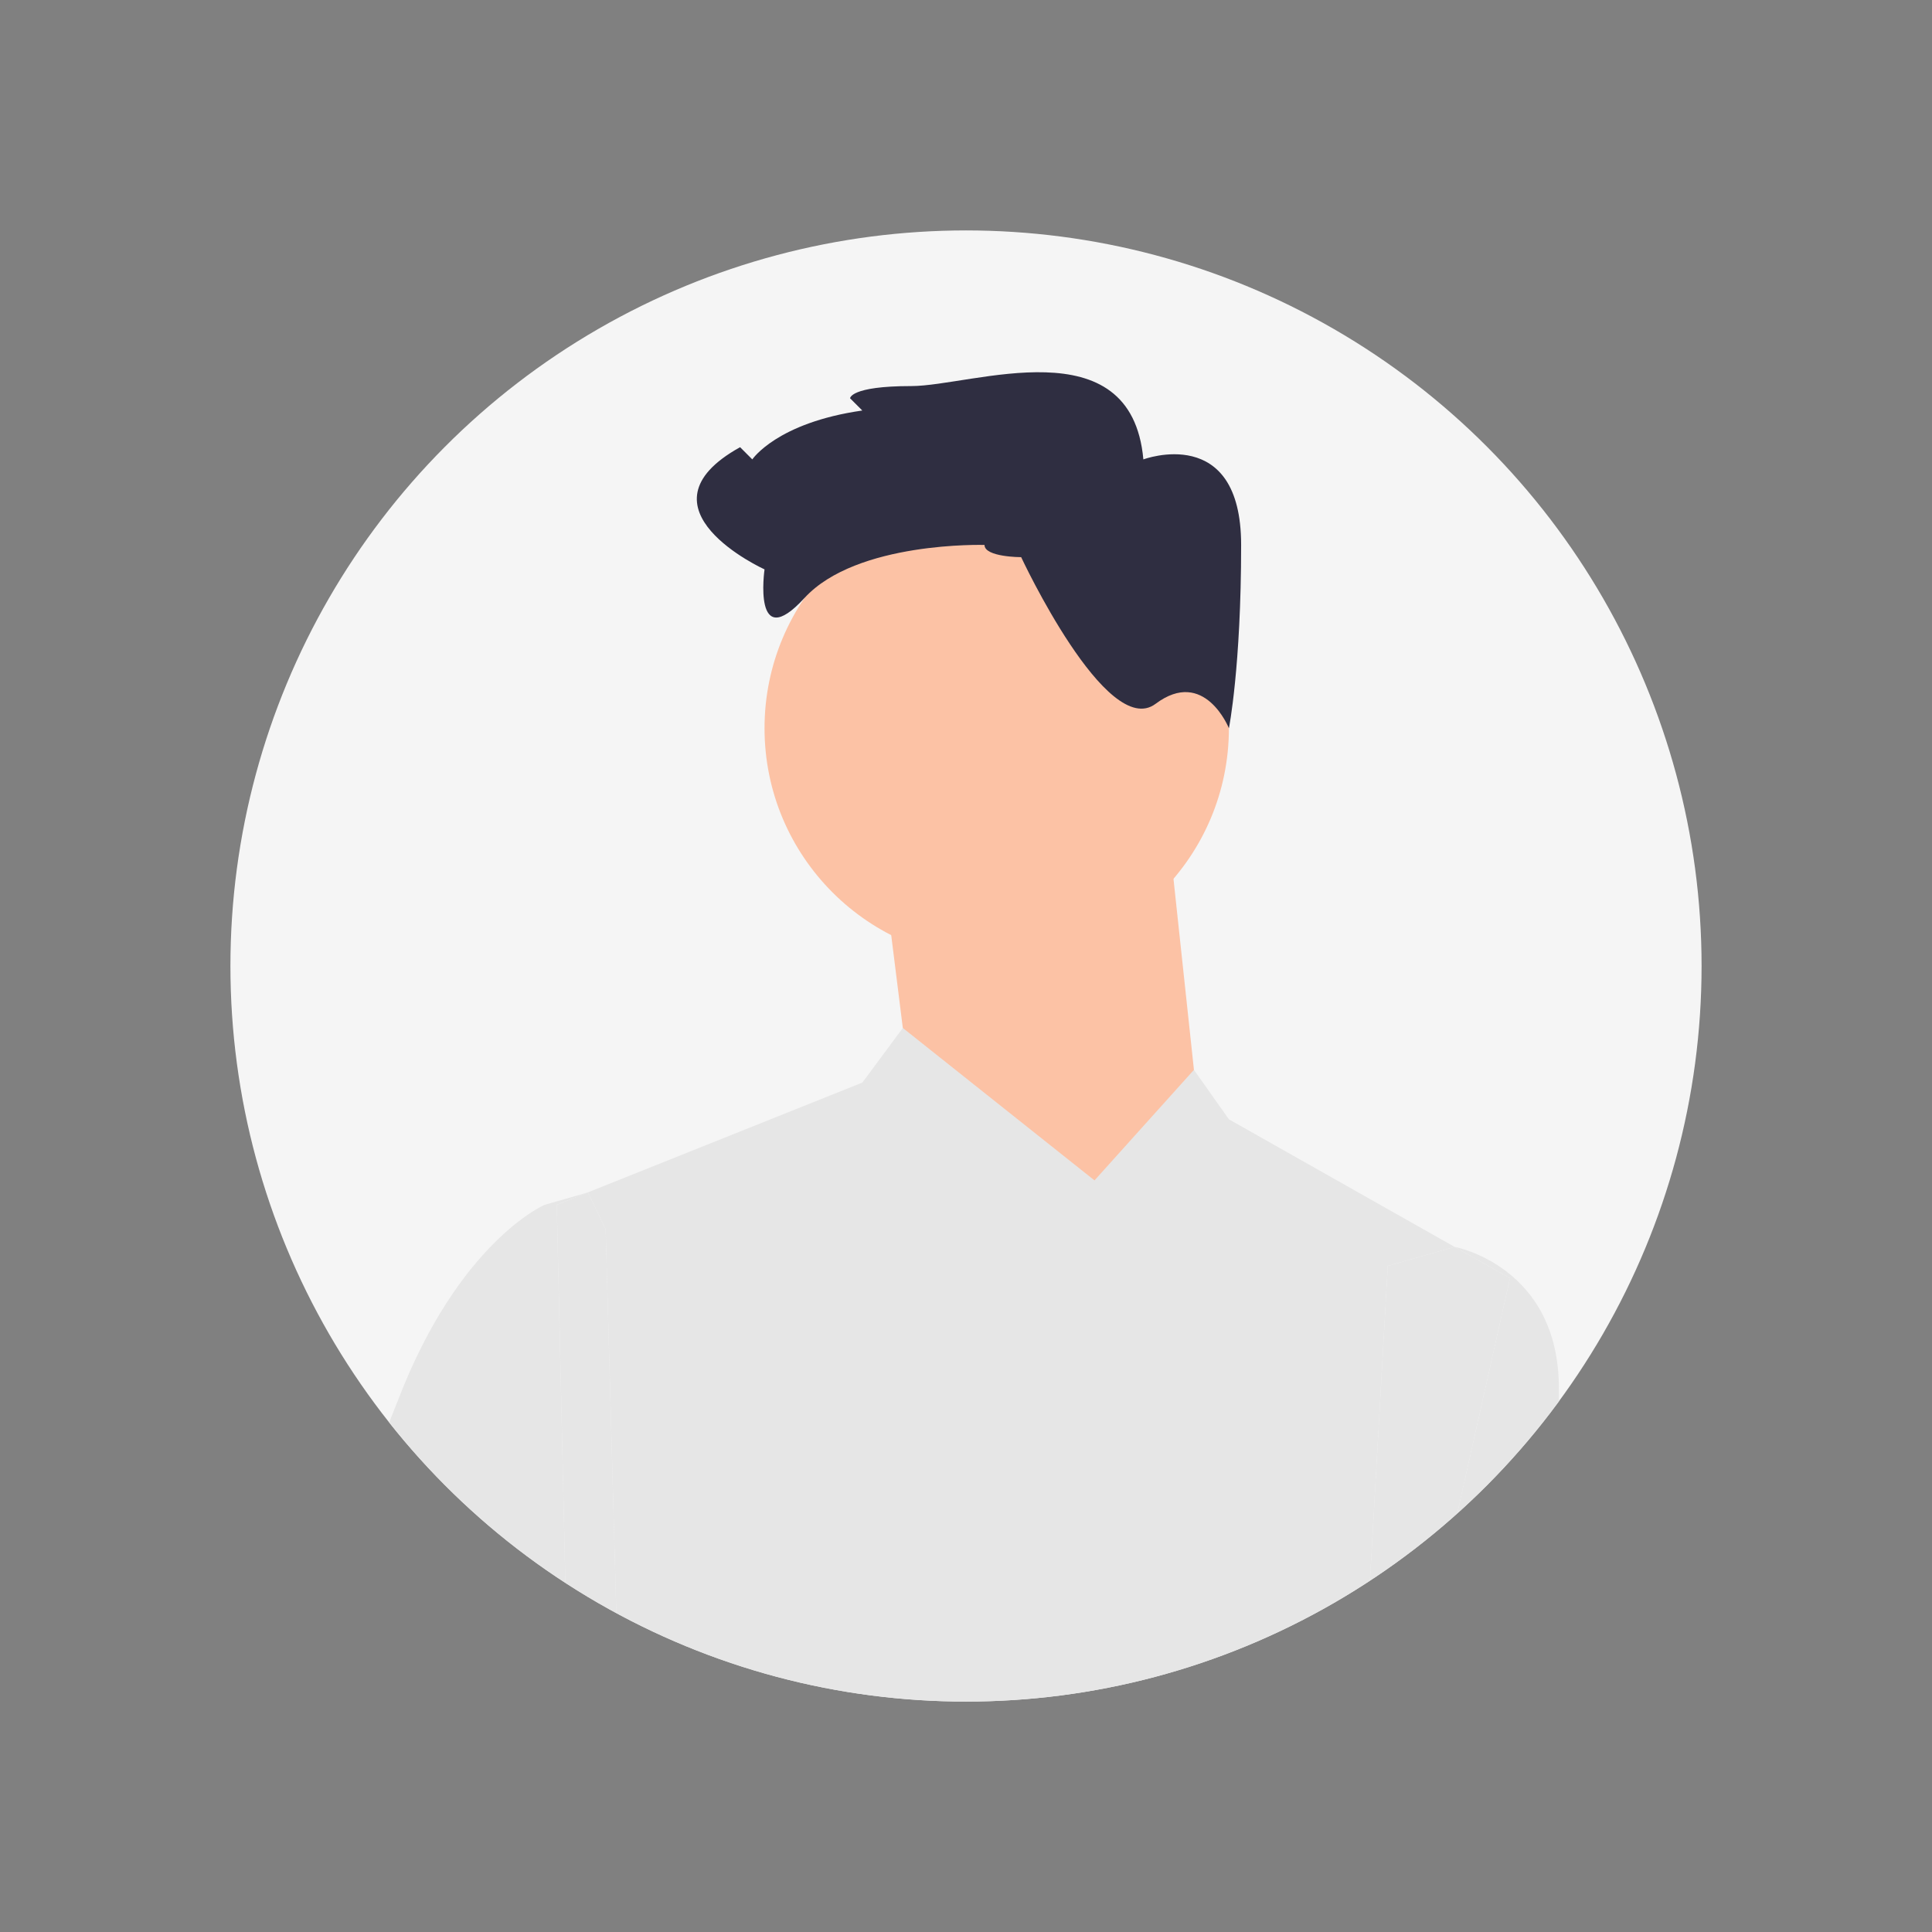
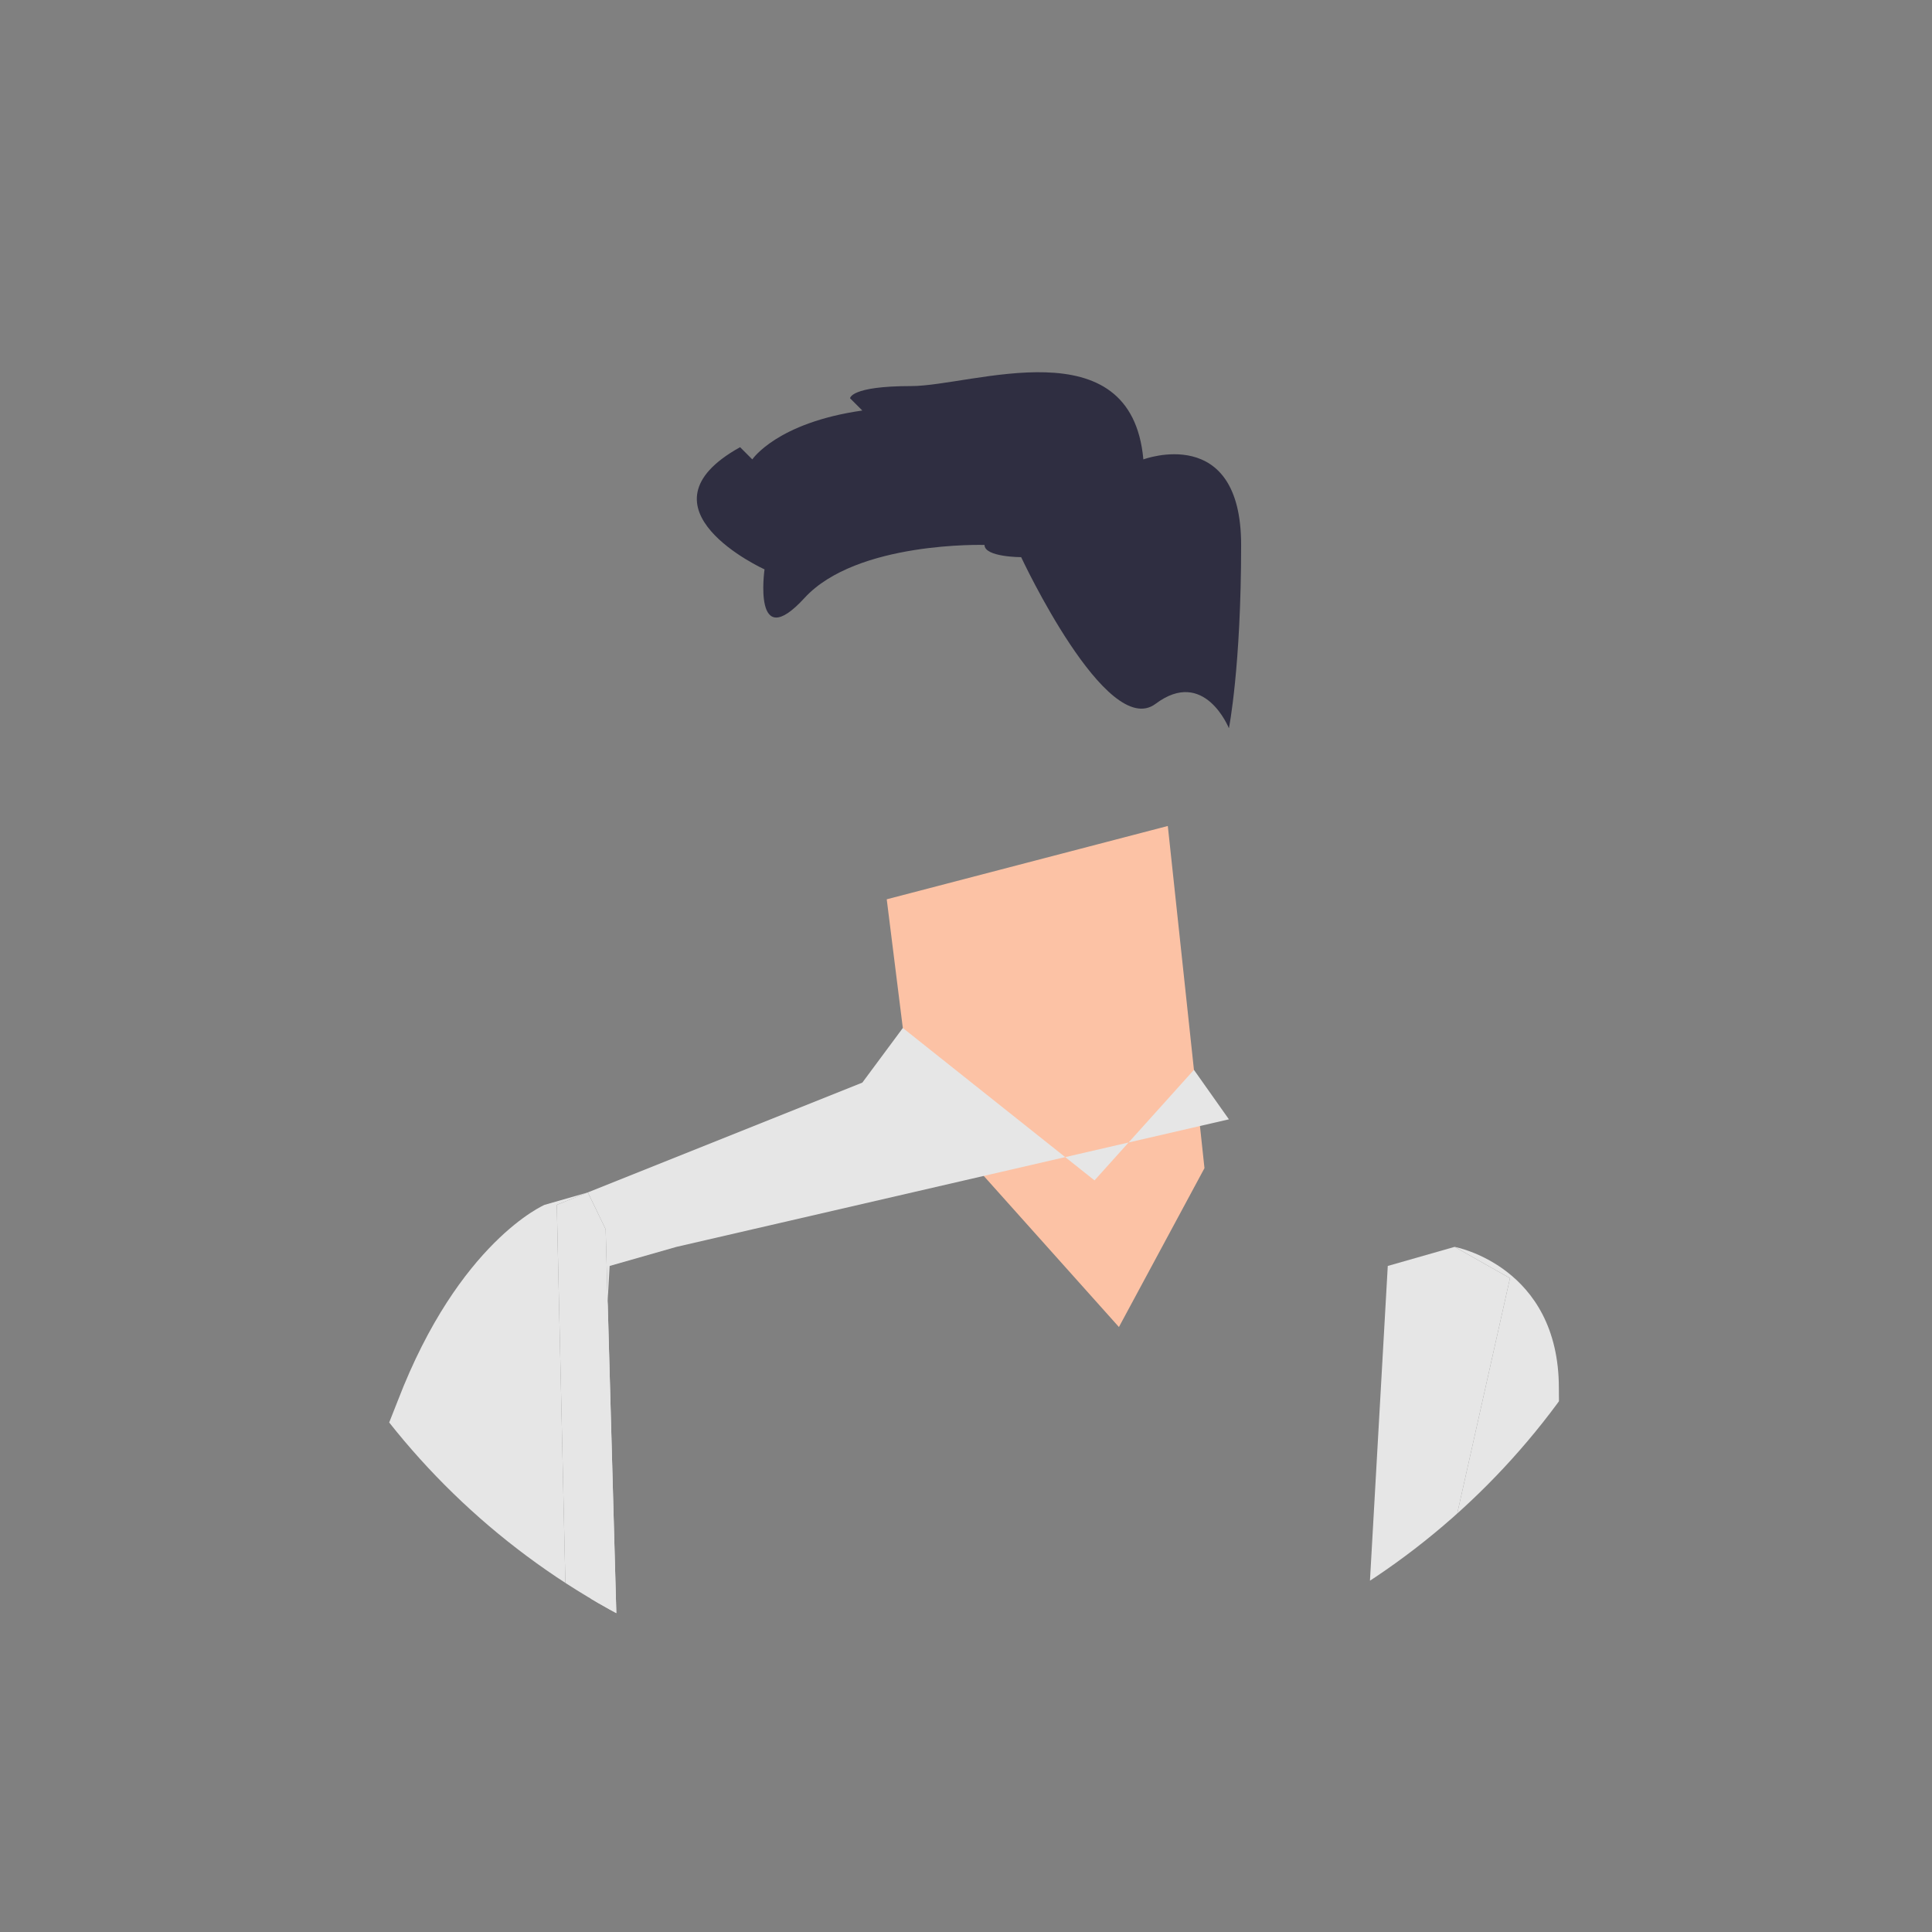
<svg xmlns="http://www.w3.org/2000/svg" width="218" height="218" viewBox="0 0 218 218">
  <rect x="0" y="0" width="218" height="218" fill="#808080" stroke="none" />
  <defs>
    <clipPath id="a">
      <circle cx="83" cy="83" r="83" transform="translate(1300 296)" fill="none" />
    </clipPath>
  </defs>
  <g transform="translate(-10013 -3687)">
    <g transform="translate(8739 3417)">
-       <circle cx="83" cy="83" r="83" transform="translate(1300 296)" fill="#f5f5f5" />
      <g clip-path="url(#a)">
-         <circle cx="26.199" cy="26.199" r="26.199" transform="translate(1360.267 325.974)" fill="#fcc2a5" />
        <path d="M1405.772,363.2l4.136,38.61-9.652,17.926-23.442-26.2-2.758-22.063Z" fill="#fcc2a5" />
        <path d="M1389.225,332.868s-4.137,0-4.137-1.379c0,0-14.424-.44-20.312,5.985s-4.509-3.227-4.509-3.227-15.168-6.894-2.758-13.789l1.379,1.379s2.758-4.137,12.411-5.516l-1.379-1.379s0-1.379,6.894-1.379,24.821-6.894,26.2,8.274c0,0,11.031-4.137,11.031,9.652s-1.379,20.684-1.379,20.684-2.758-6.894-8.273-2.758S1389.225,332.868,1389.225,332.868Z" fill="#2f2e41" />
        <path d="M1338.168,465.013,1324.845,481h14.087c-.561-8.242-.728-14.377-.728-14.377Z" fill="none" />
        <path d="M1429.414,481h22.537c-.818-17.349-2.054-45.131-2.054-54.365,0-13.789-11.765-15.942-11.765-15.942h0l6.249,3.531Z" fill="#e6e6e6" />
-         <path d="M1342.341,408.709l1.379,49.641-5.552,6.663.036,1.61s.167,6.135.728,14.377h87.8l3.858-68.154,7.54-2.153L1412.666,396.3l-3.947-5.583L1397.5,403.193l-21.627-17.2-4.572,6.167-30.967,12.386h0Z" fill="#e6e6e6" />
+         <path d="M1342.341,408.709l1.379,49.641-5.552,6.663.036,1.61s.167,6.135.728,14.377l3.858-68.154,7.54-2.153L1412.666,396.3l-3.947-5.583L1397.5,403.193l-21.627-17.2-4.572,6.167-30.967,12.386h0Z" fill="#e6e6e6" />
        <path d="M1426.734,481h2.68l14.967-66.776-6.249-3.532-7.54,2.153Z" fill="#e6e6e6" />
        <path d="M1338.168,465.013l-1.343-59.062,3.507-1.4-4.885,1.4s-9.653,4.137-16.547,22.063c-5.413,14.073-18.474,41.742-23.838,52.986h29.783Z" fill="#e6e6e6" />
        <path d="M1338.168,465.013l5.552-6.663-1.379-49.641-2.009-4.161h0l-3.507,1.4Z" fill="#e6e6e6" />
      </g>
      <path d="M1457.046,433.61" fill="none" stroke="#46b843" stroke-miterlimit="10" stroke-width="8" />
    </g>
    <rect width="218" height="218" transform="translate(10013 3687)" fill="none" />
  </g>
</svg>